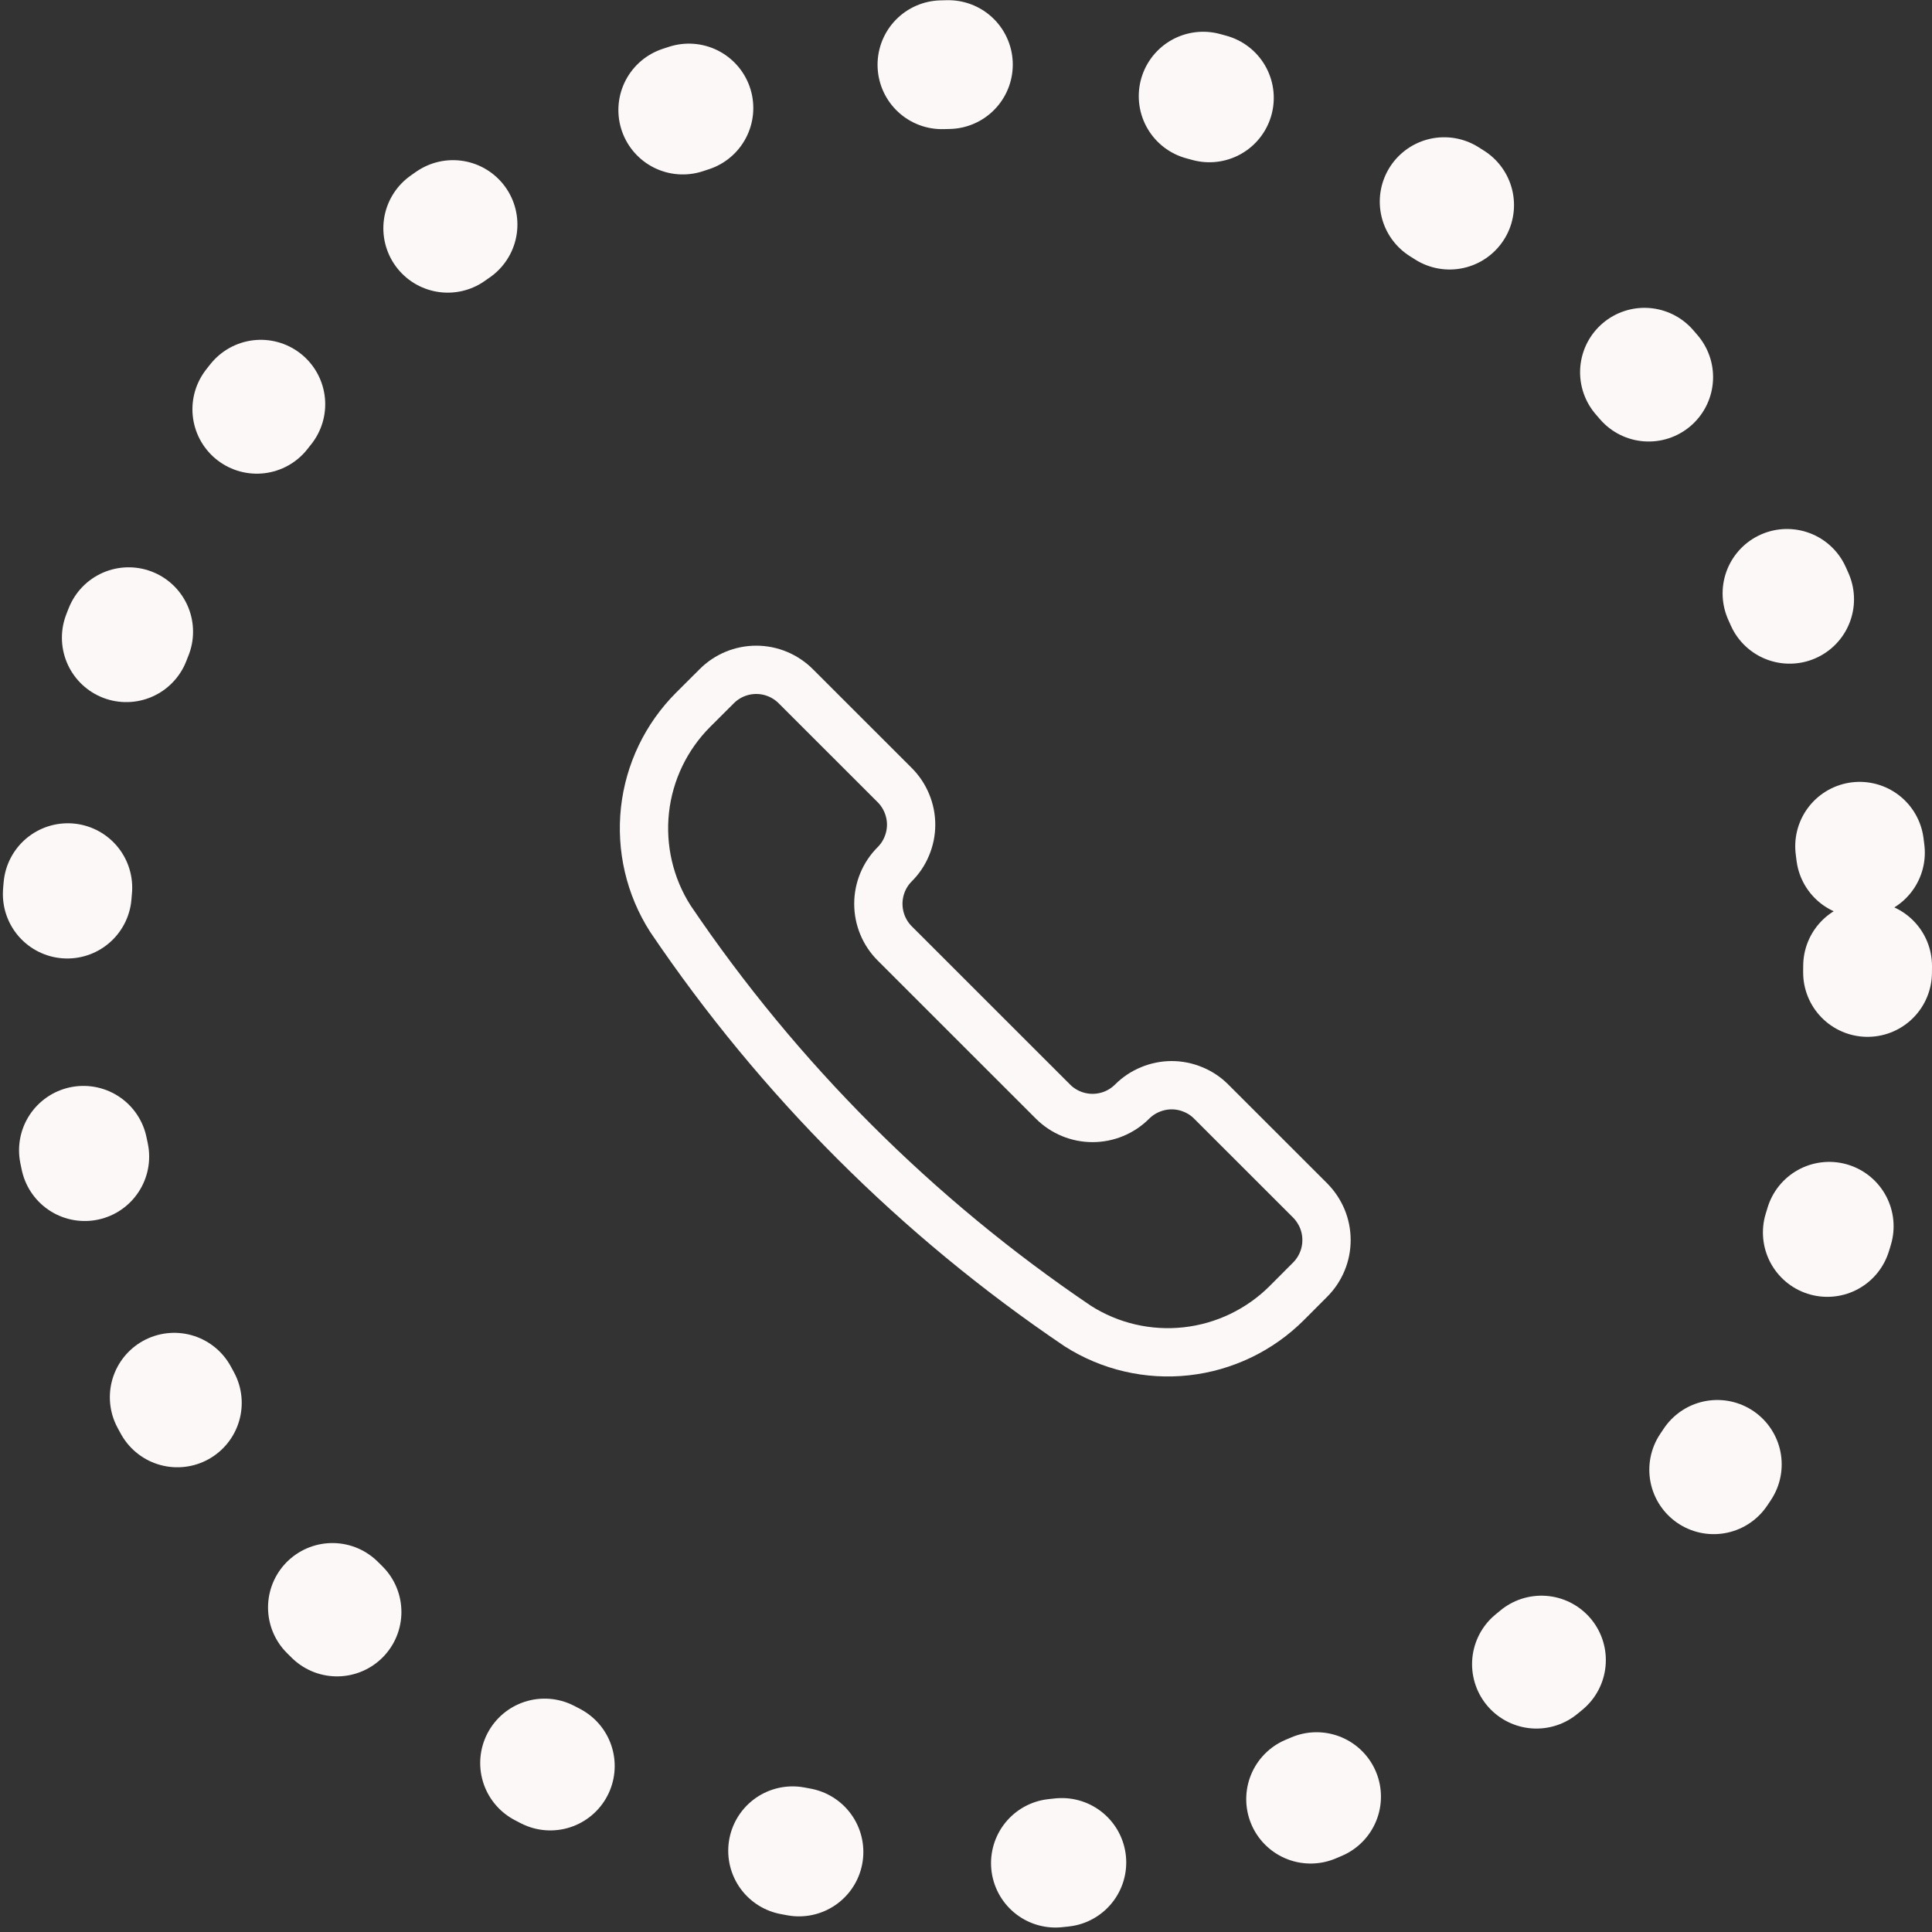
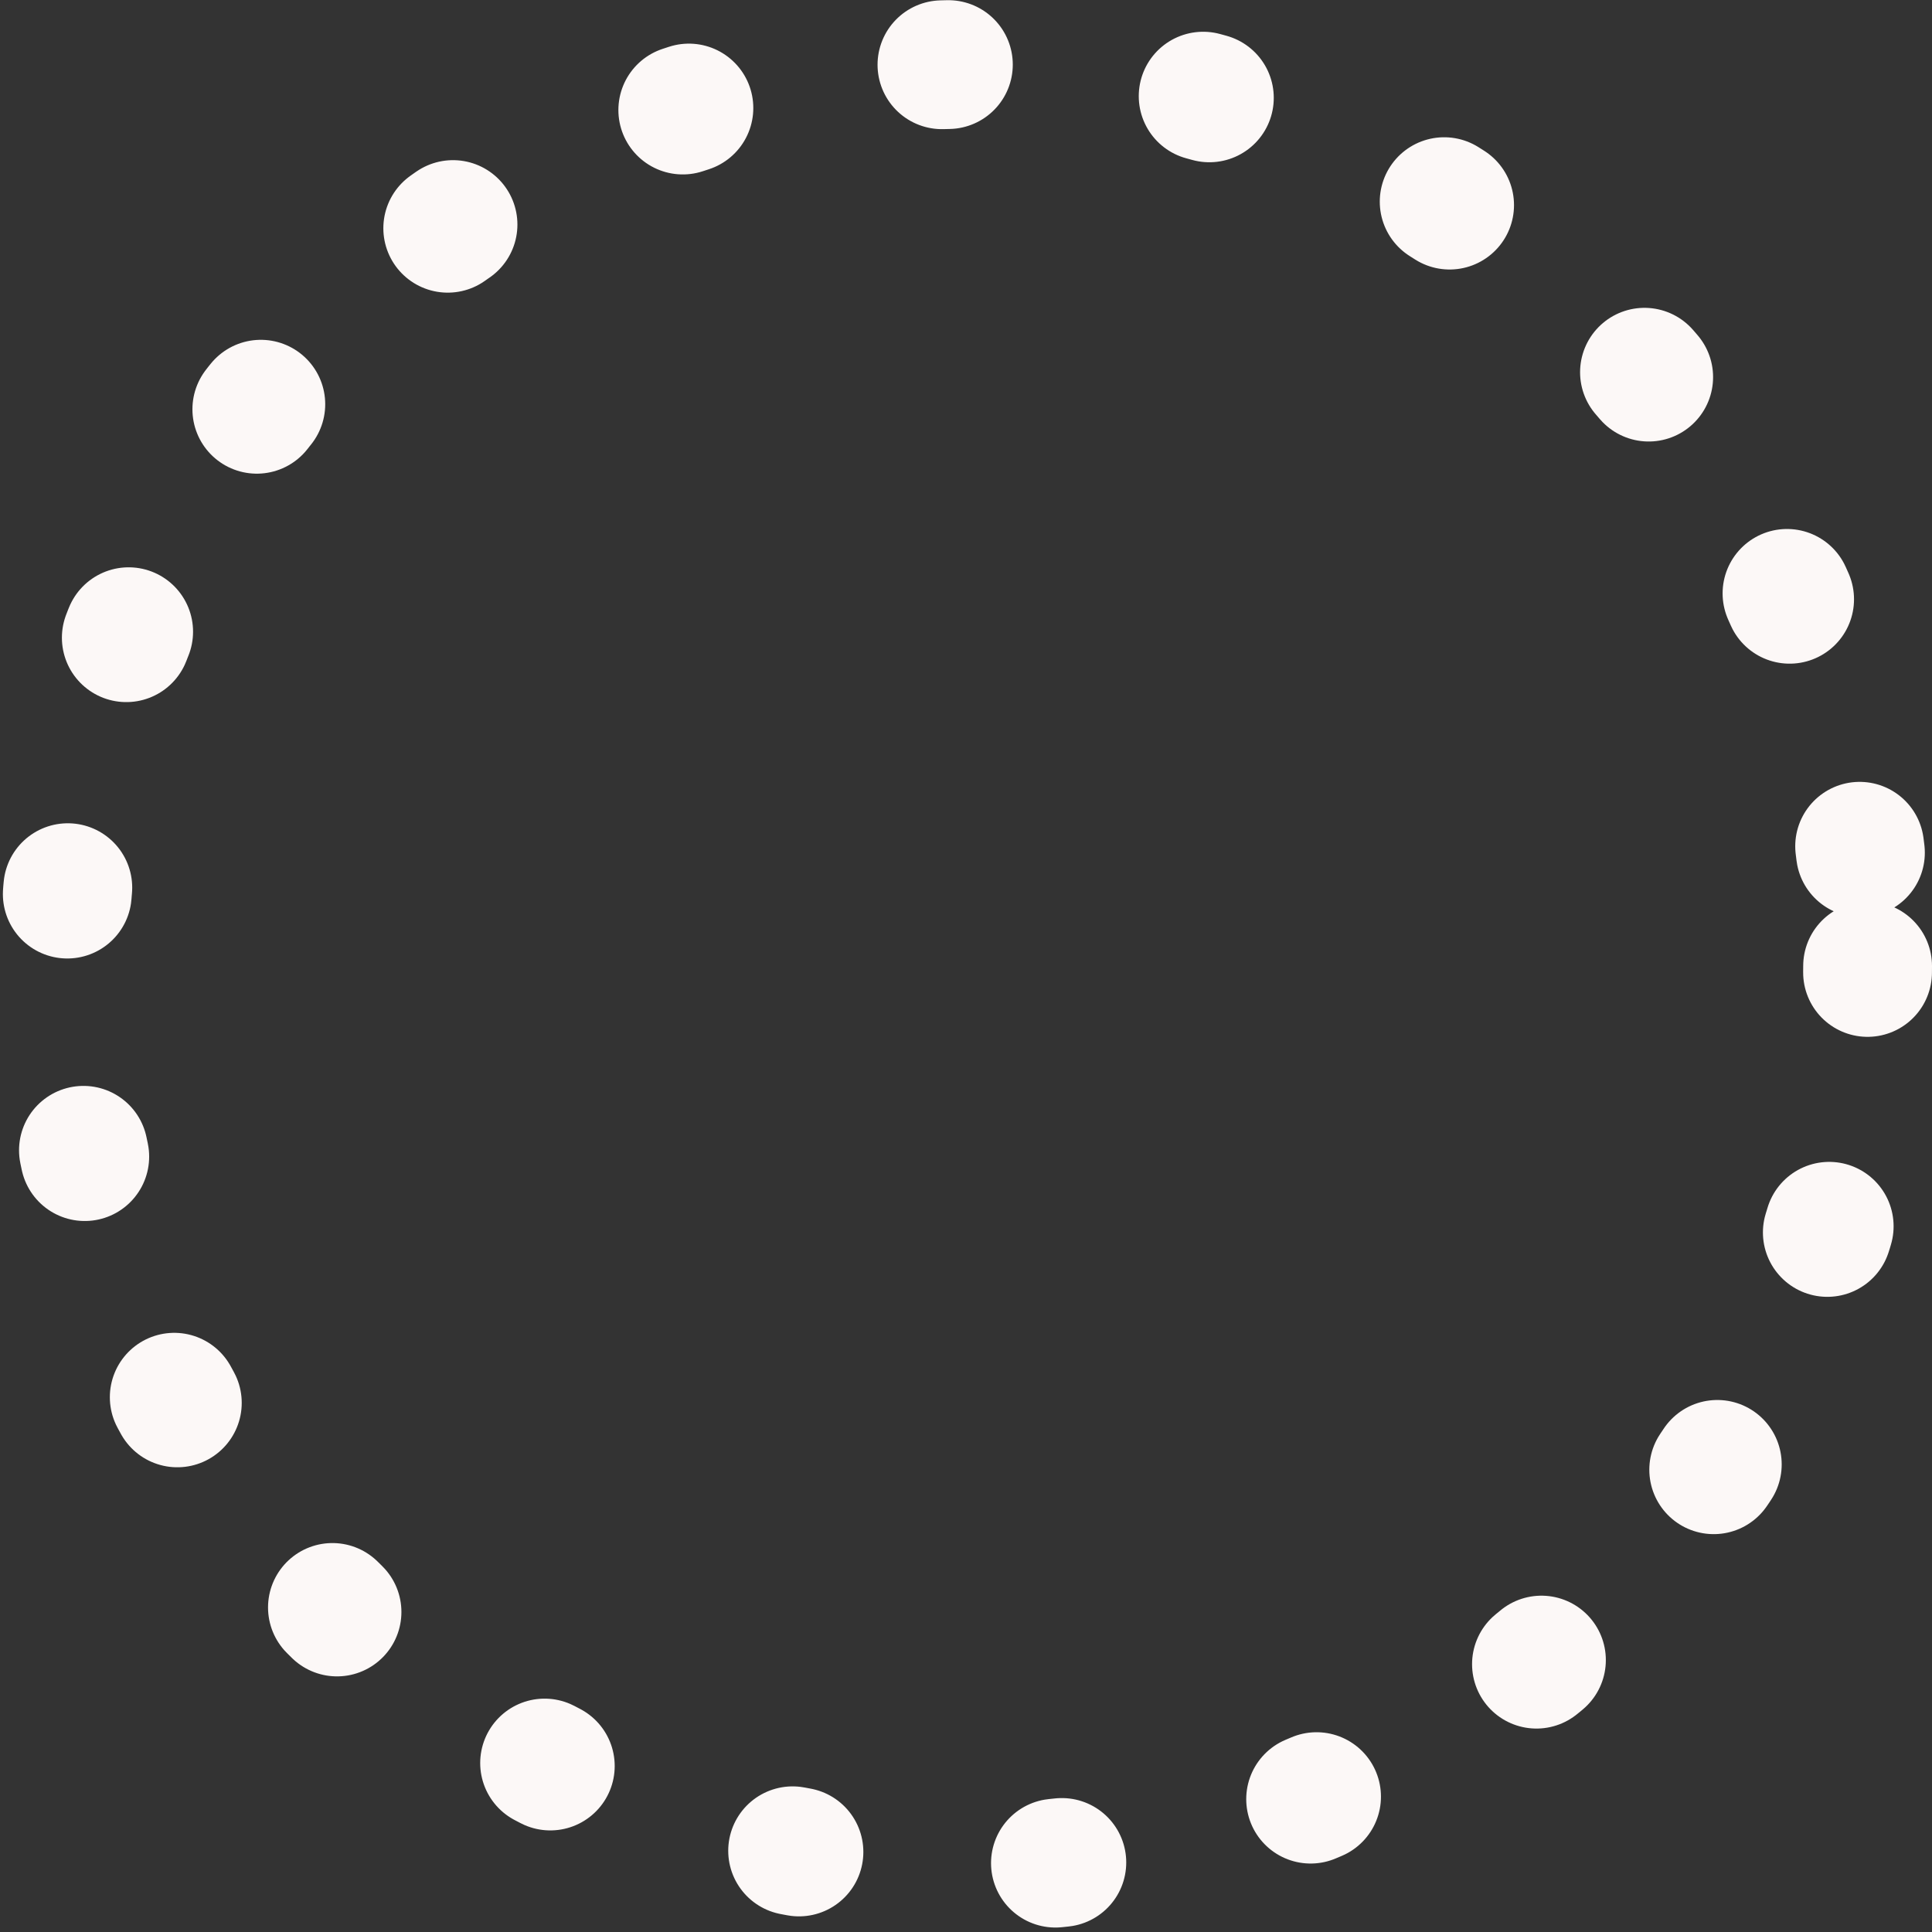
<svg xmlns="http://www.w3.org/2000/svg" width="30" height="30" viewBox="0 0 30 30" fill="none">
  <rect x="0" y="0" width="30" height="30" fill="#333333" stroke="none" />
  <circle cx="15" cy="15" r="14" stroke="#FCF8F7" stroke-width="2" stroke-linecap="round" stroke-dasharray="0.1 4" />
-   <path d="M16.73 20.587L16.736 20.591C17.236 20.91 17.831 21.048 18.42 20.983C19.01 20.918 19.56 20.654 19.98 20.235L20.344 19.87C20.424 19.79 20.488 19.694 20.532 19.588C20.576 19.483 20.598 19.37 20.598 19.256C20.598 19.142 20.576 19.029 20.532 18.923C20.488 18.818 20.424 18.722 20.344 18.641L18.808 17.106C18.728 17.025 18.632 16.961 18.526 16.918C18.421 16.874 18.308 16.851 18.194 16.851C18.08 16.851 17.967 16.874 17.861 16.918C17.756 16.961 17.66 17.025 17.579 17.106V17.106C17.416 17.269 17.195 17.36 16.965 17.36C16.735 17.36 16.514 17.269 16.351 17.106L13.893 14.649C13.73 14.486 13.639 14.265 13.639 14.034C13.639 13.804 13.73 13.583 13.893 13.42V13.42C13.974 13.339 14.038 13.244 14.081 13.138C14.125 13.033 14.148 12.92 14.148 12.806C14.148 12.691 14.125 12.579 14.081 12.473C14.038 12.368 13.974 12.272 13.893 12.191L12.357 10.656C12.194 10.493 11.973 10.401 11.743 10.401C11.512 10.401 11.291 10.493 11.129 10.656L10.764 11.02C10.344 11.44 10.08 11.989 10.015 12.579C9.951 13.169 10.089 13.763 10.408 14.263L10.412 14.269C12.095 16.759 14.24 18.904 16.73 20.587V20.587Z" stroke="#FCF8F7" stroke-width="0.75" stroke-linecap="round" stroke-linejoin="round" />
</svg>